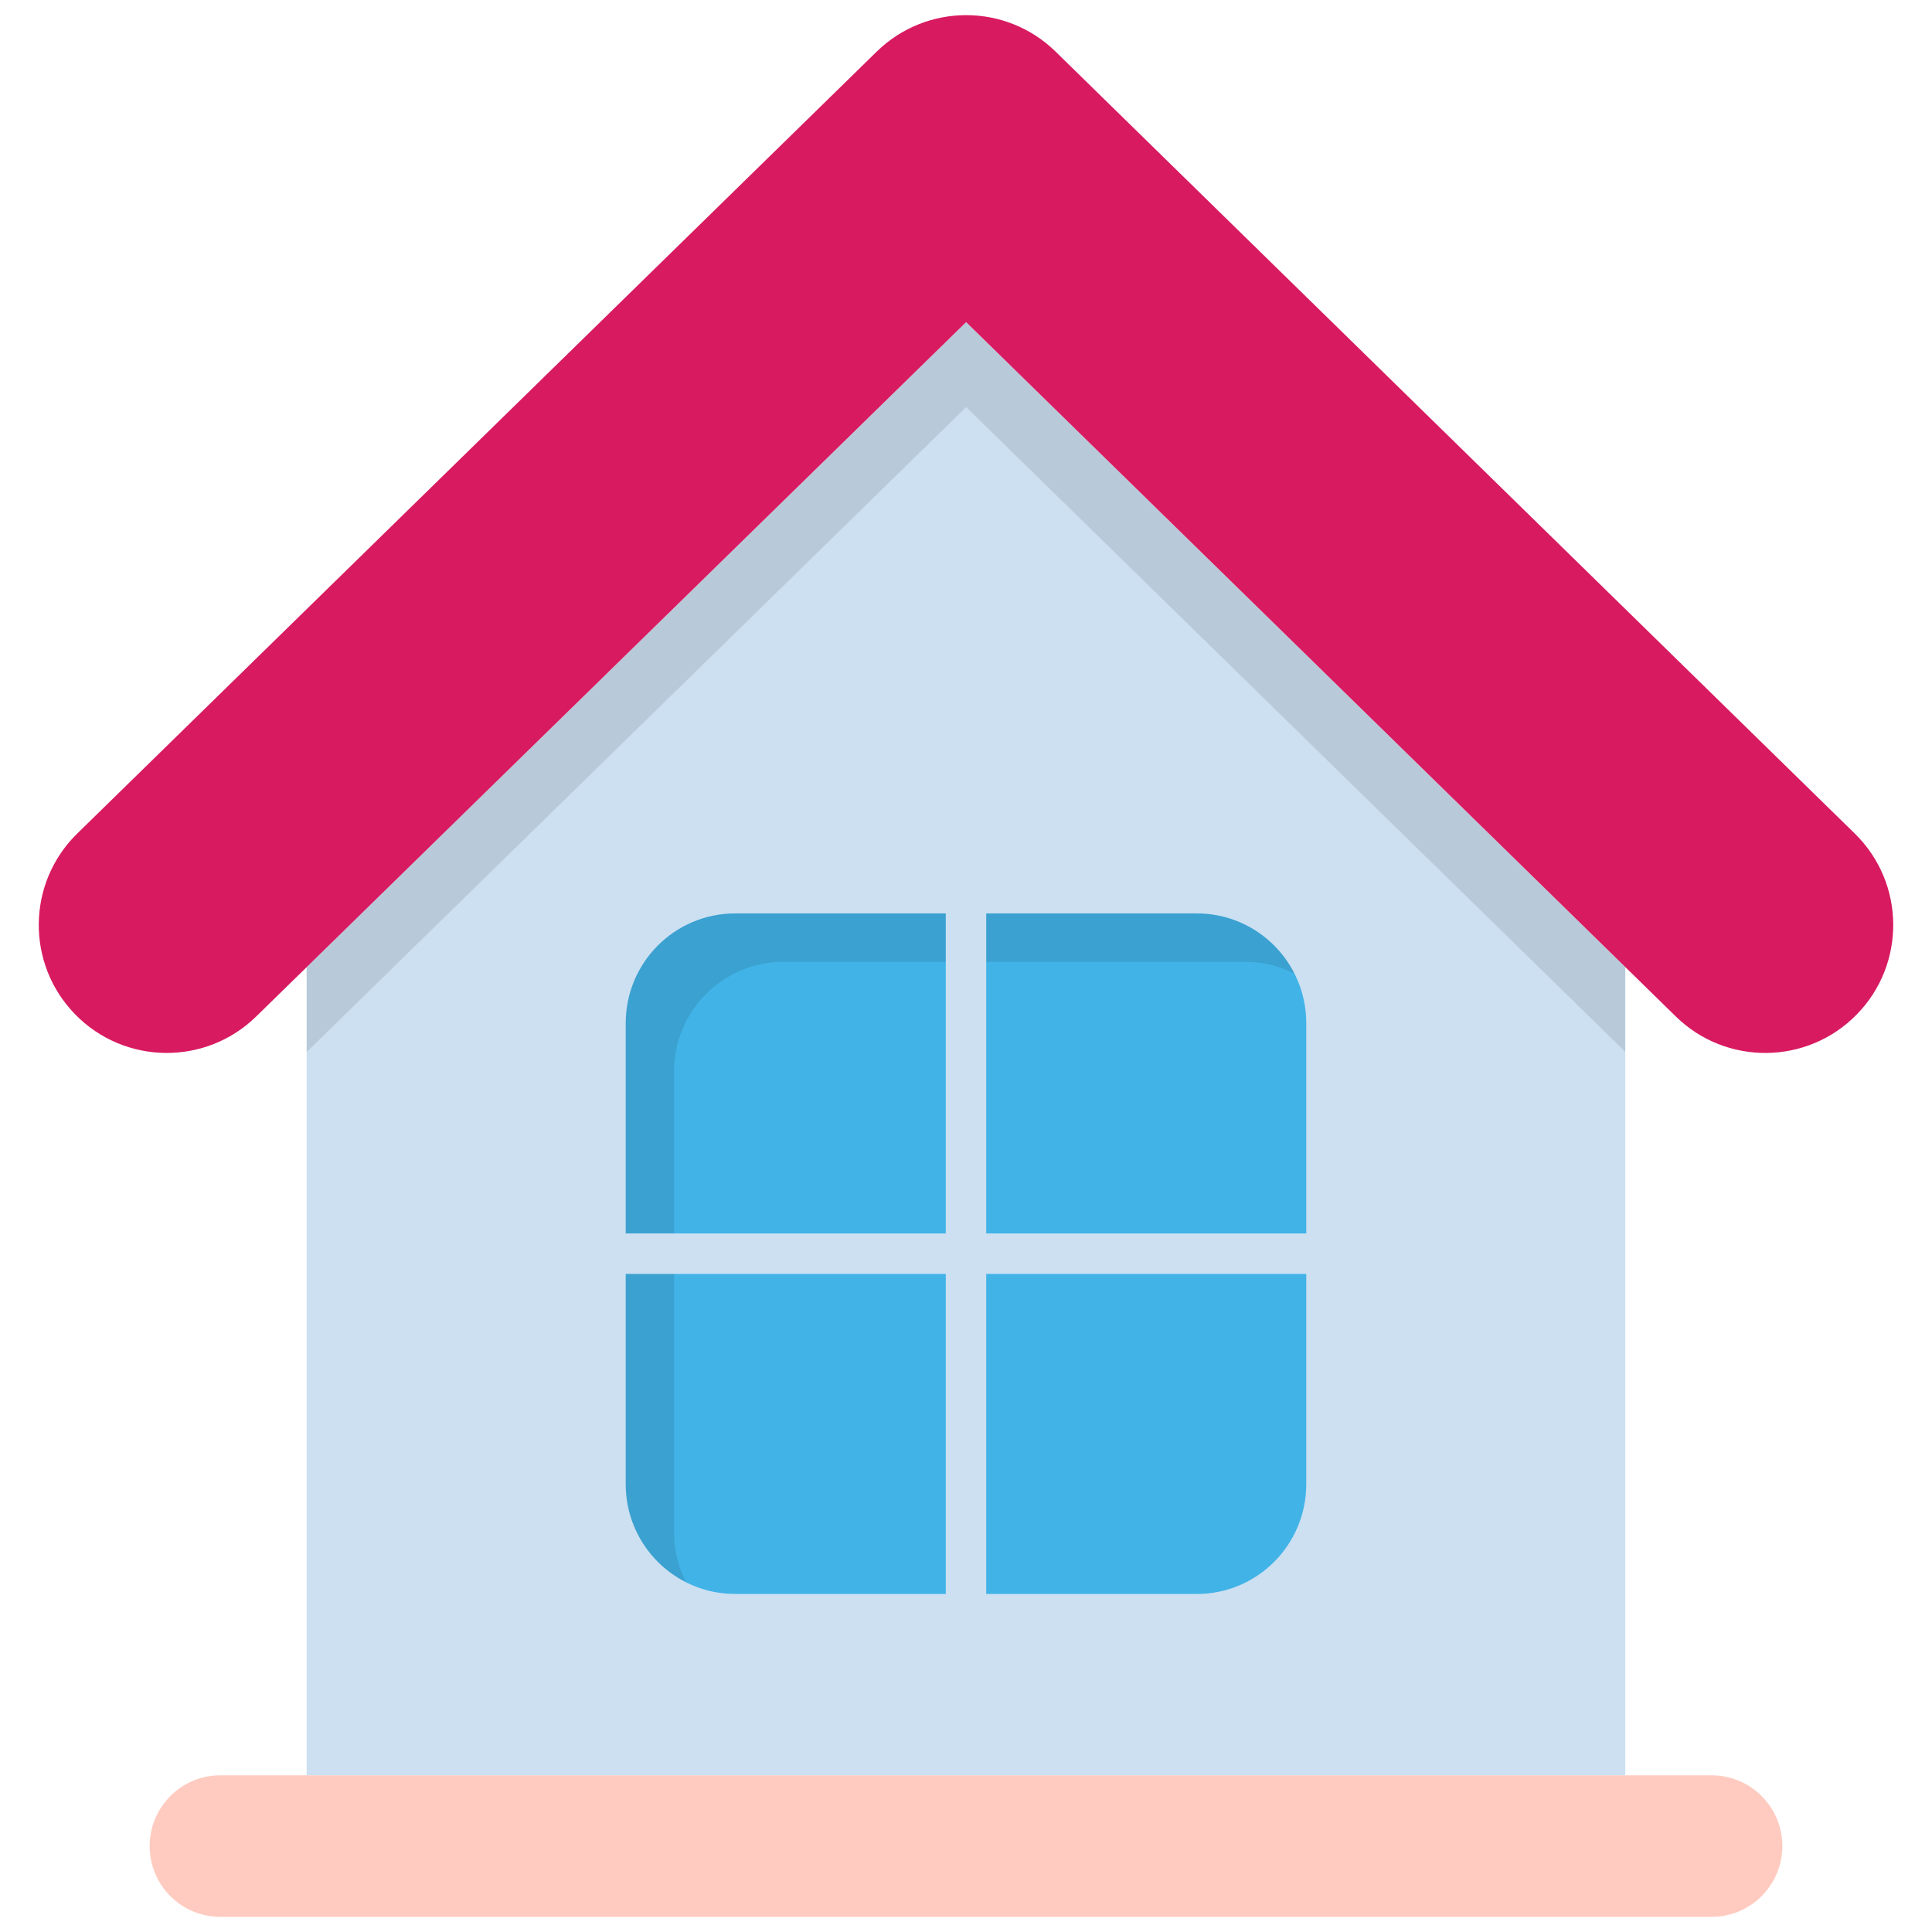
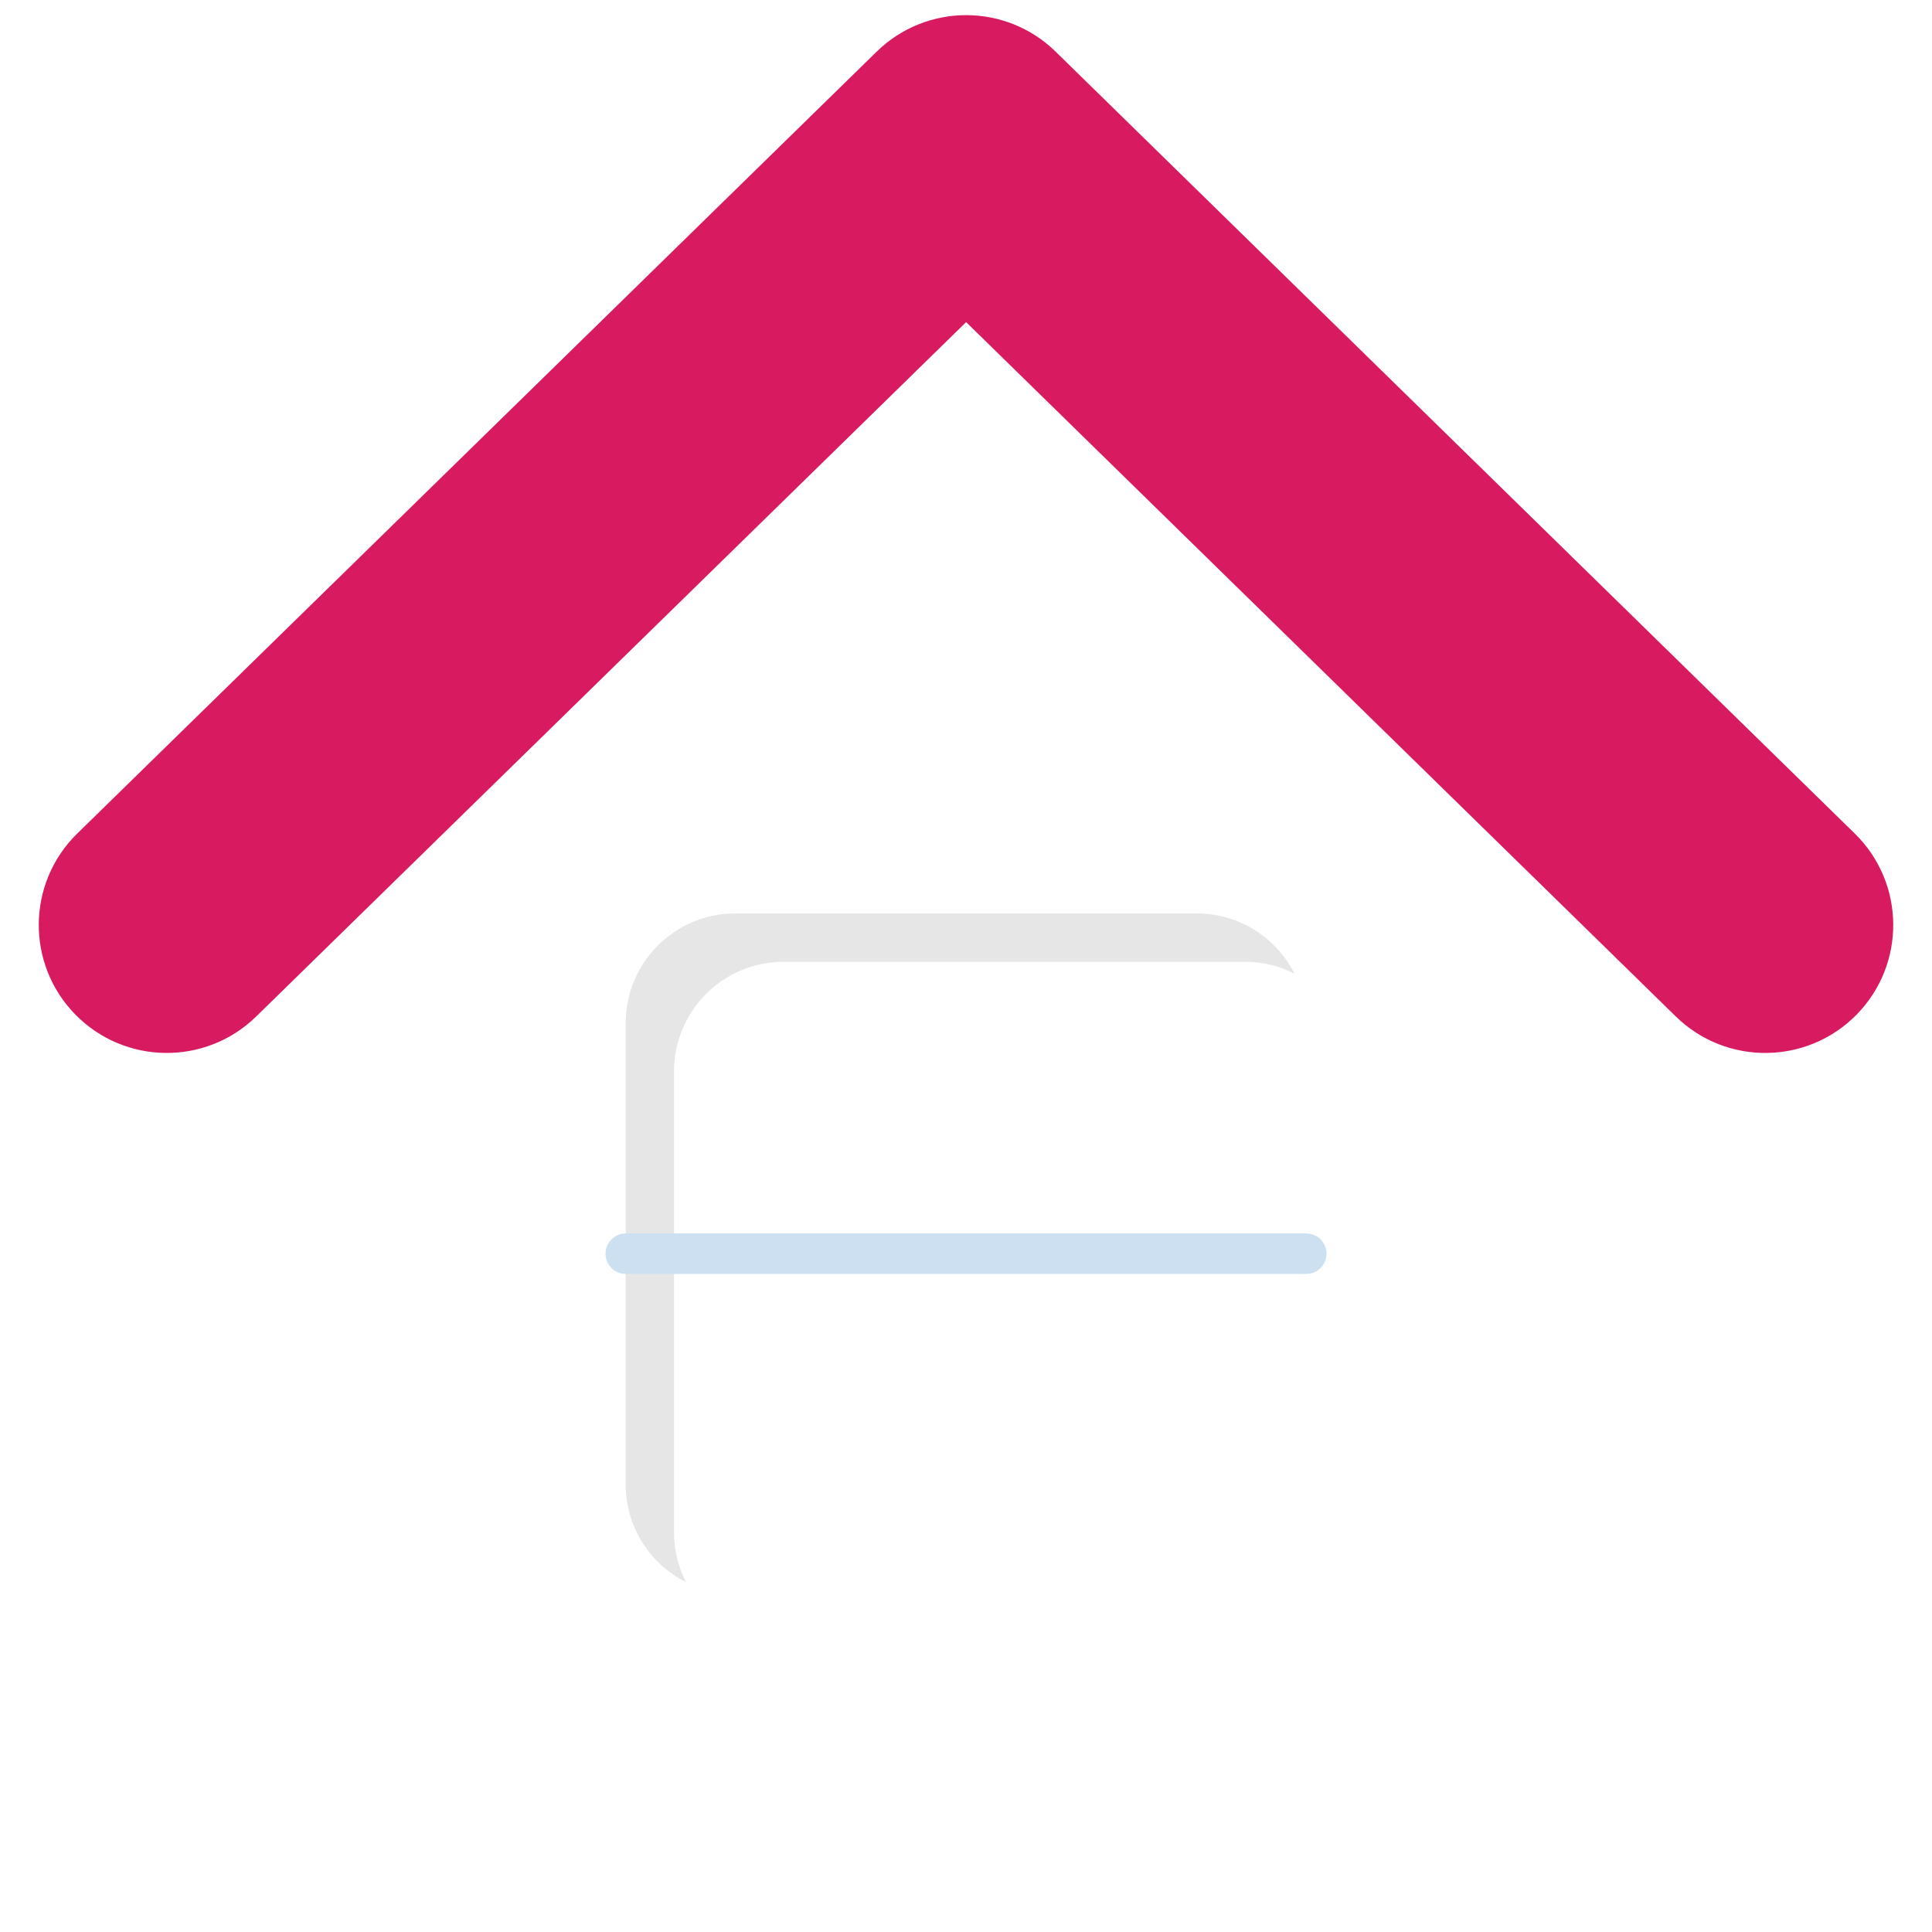
<svg xmlns="http://www.w3.org/2000/svg" enable-background="new 0 0 512 512" height="512" viewBox="0 0 512 512" width="512">
  <g id="_x30_1_Home">
    <g>
-       <path d="m430.716 256.285v214.186h-349.454v-214.186l174.78-170.921z" fill="#cce0f1" />
-       <path d="m430.716 256.285v22.464l-174.674-170.867-174.78 170.92v-22.517l174.78-170.921z" opacity=".1" />
      <path d="m444.099 269.369-188.065-184.005-188.138 184.011c-13.385 13.094-34.856 12.855-47.95-.533-13.1-13.388-12.862-34.856.53-47.953l211.855-207.205c13.186-12.892 34.254-12.892 47.427.007l211.775 207.205c13.385 13.097 13.617 34.565.523 47.95-13.088 13.374-34.563 13.635-47.957.523z" fill="#d81a60" />
-       <path d="m472.343 489.198c0 10.433-8.449 18.786-18.718 18.786h-395.249c-10.376 0-18.718-8.409-18.718-18.786 0-10.142 8.235-18.718 18.718-18.718h395.249c10.308 0 18.718 8.409 18.718 18.718z" fill="#ffcbc0" />
-       <path d="m346.175 271.17v122.142c0 16.054-12.956 29.104-29.01 29.104h-122.33c-16.054 0-29.01-13.05-29.01-29.104v-122.142c0-16.055 12.956-29.104 29.01-29.104h122.33c16.055.001 29.01 13.049 29.01 29.104z" fill="#41b3e7" />
      <path d="m343.057 258.053c-3.914-2.037-8.364-3.162-13.082-3.162h-122.345c-16.03 0-29.005 13.028-29.005 29.058v122.186c0 4.717 1.126 9.168 3.163 13.135-9.49-4.718-15.977-14.583-15.977-25.949v-122.132c0-16.084 12.974-29.112 29.005-29.112h122.346c11.366 0 21.124 6.487 25.895 15.976z" opacity=".1" />
      <g>
-         <path d="m256.002 427.776c-2.963 0-5.361-2.401-5.361-5.361v-180.349c0-2.961 2.398-5.361 5.361-5.361s5.361 2.401 5.361 5.361v180.349c0 2.961-2.398 5.361-5.361 5.361z" fill="#cce0f1" />
-       </g>
+         </g>
      <g>
        <path d="m346.176 337.602h-180.349c-2.963 0-5.361-2.401-5.361-5.361s2.398-5.361 5.361-5.361h180.349c2.963 0 5.361 2.401 5.361 5.361s-2.397 5.361-5.361 5.361z" fill="#cce0f1" />
      </g>
    </g>
  </g>
</svg>